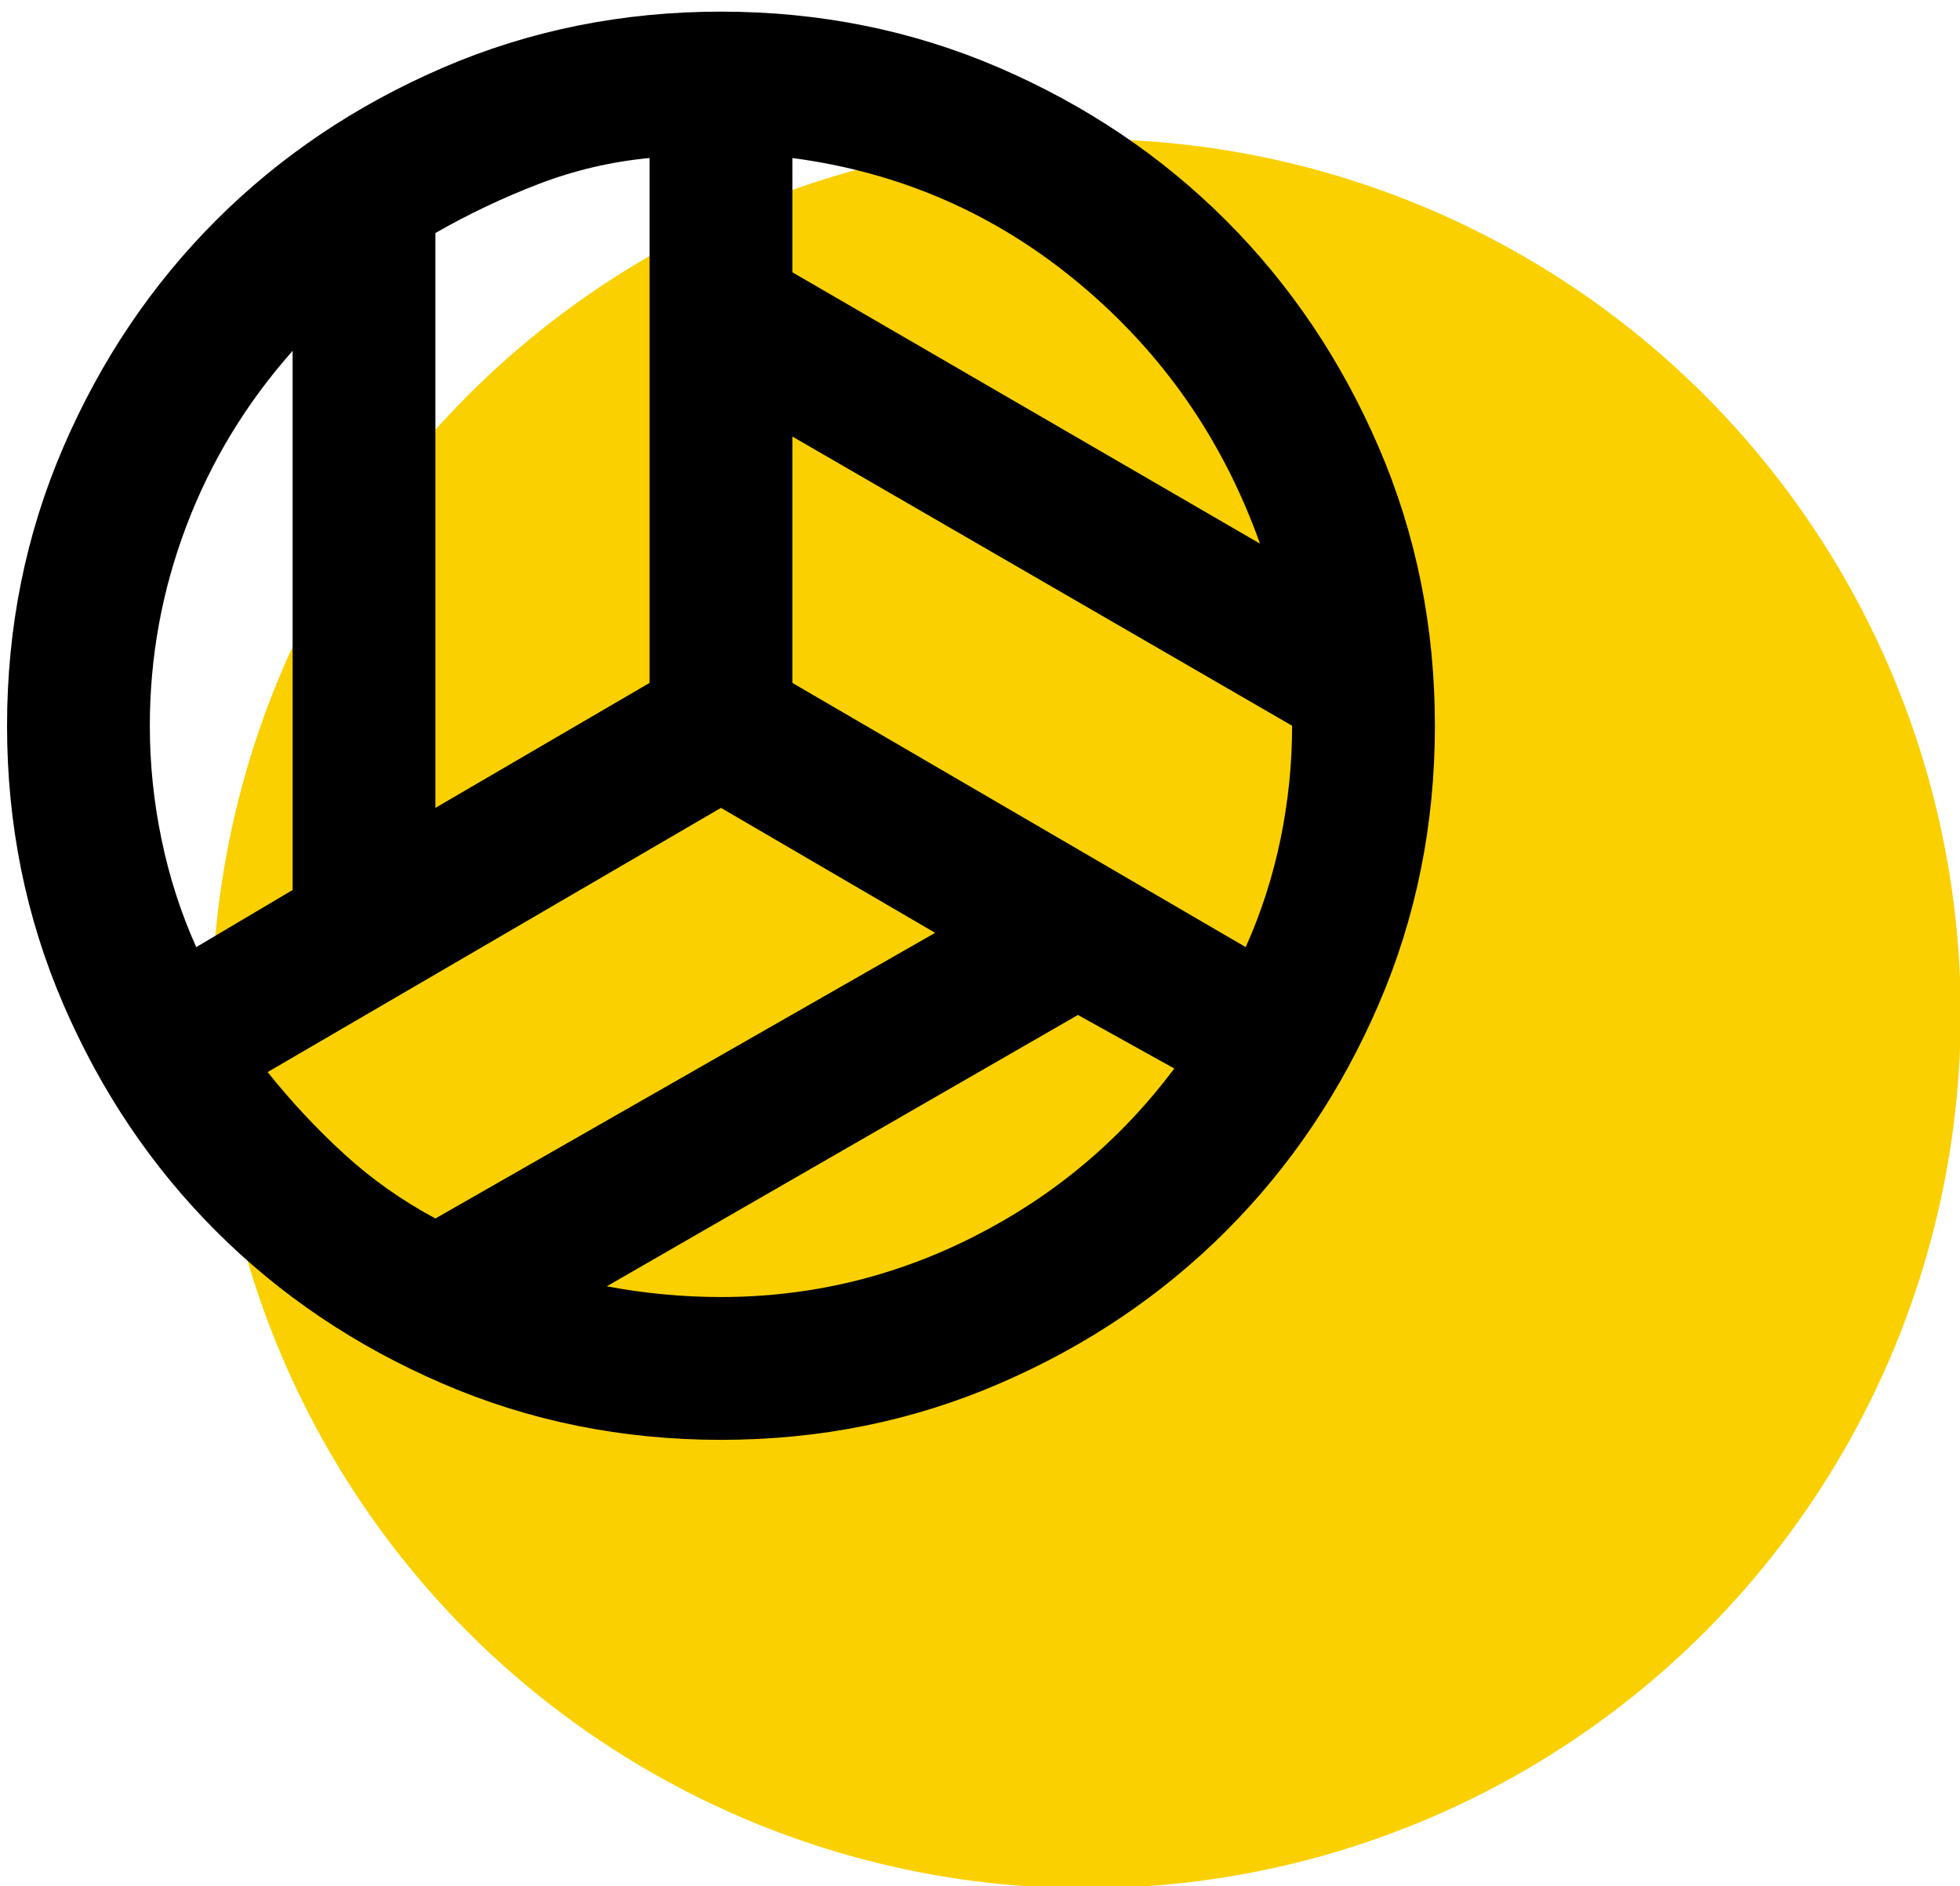
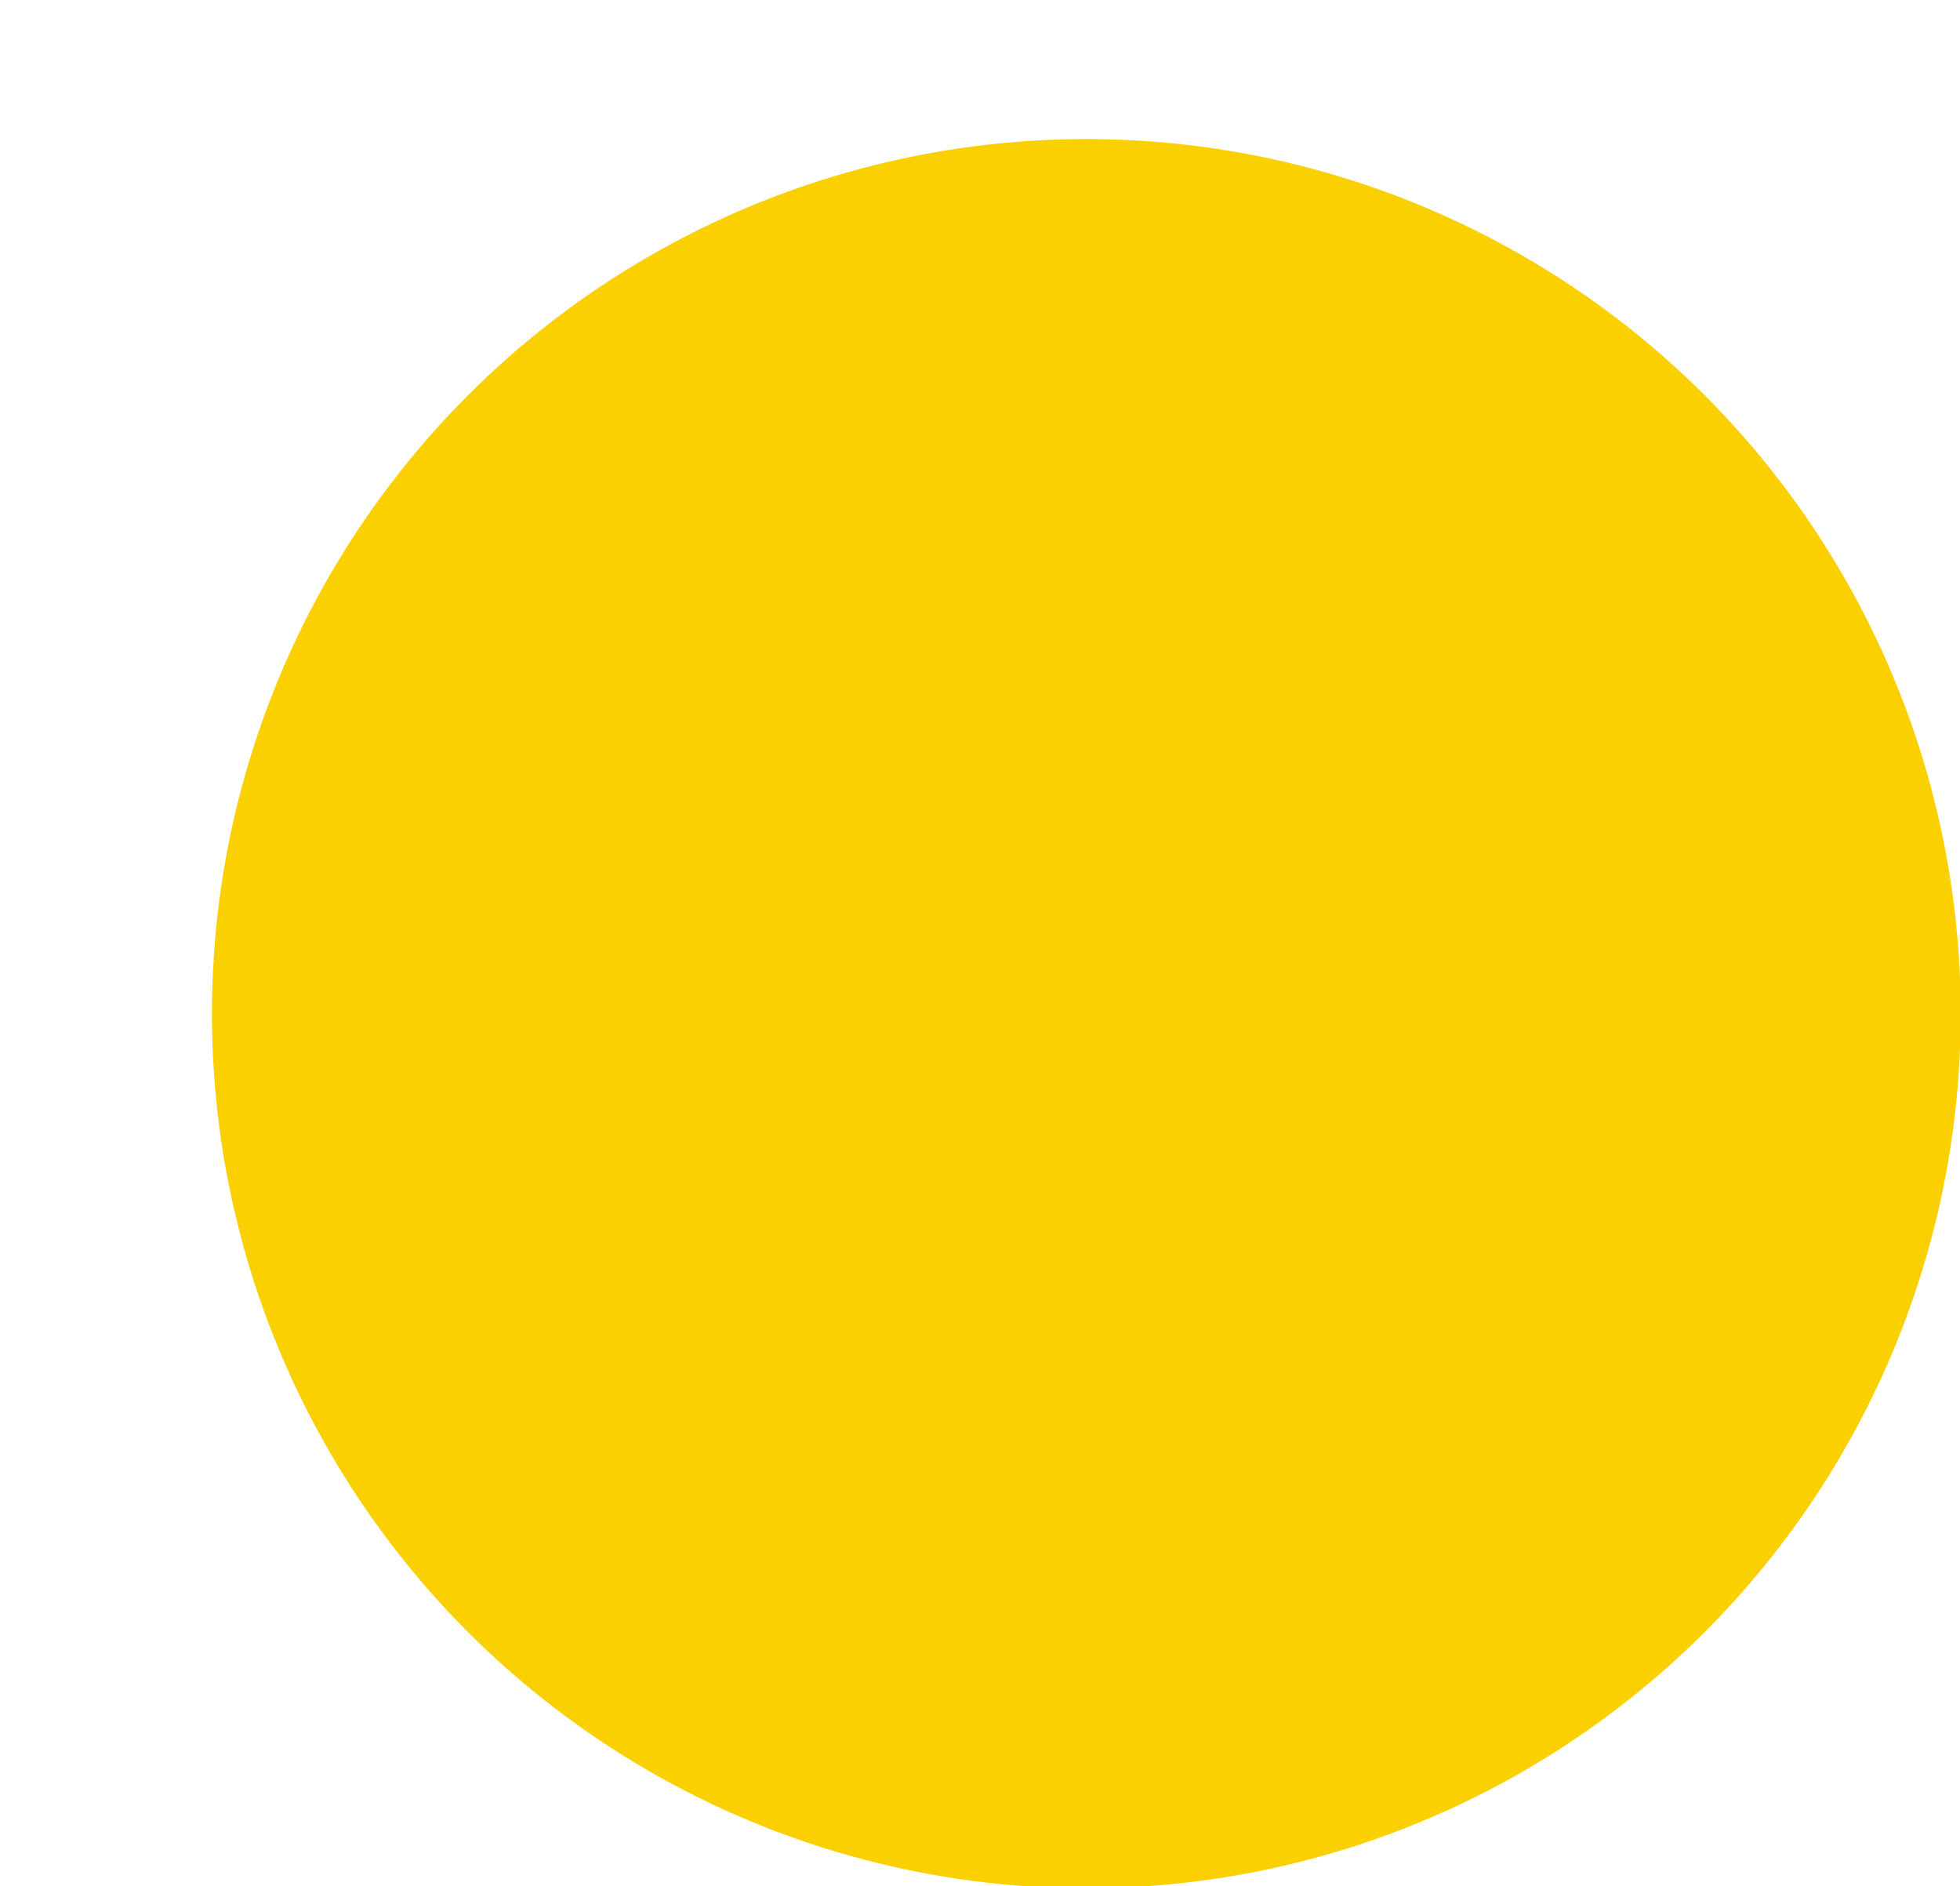
<svg xmlns="http://www.w3.org/2000/svg" width="100%" height="100%" viewBox="0 0 79 76" version="1.1" xml:space="preserve" style="fill-rule:evenodd;clip-rule:evenodd;stroke-linejoin:round;stroke-miterlimit:2;">
  <g transform="matrix(1.235,0,0,1.235,-16.071,-14.098)">
    <circle cx="48.467" cy="44.49" r="28.537" style="fill:rgb(250,208,0);" />
    <g transform="matrix(2.33,0,0,2.33,8.583,7.135)">
-       <path d="M19.55,9.45C19.033,8 18.192,6.787 17.025,5.813C15.858,4.837 14.517,4.25 13,4.05L13,5.65L19.55,9.45ZM8,13.15L11,11.4L11,4.05C10.467,4.1 9.95,4.221 9.45,4.412C8.95,4.604 8.467,4.833 8,5.1L8,13.15ZM4.65,15.1L6,14.3L6,6.75C5.35,7.483 4.854,8.3 4.513,9.2C4.171,10.1 4,11.033 4,12C4,12.533 4.054,13.063 4.163,13.587C4.271,14.112 4.433,14.617 4.65,15.1ZM8,18.9L15,14.9L12,13.15L5.65,16.85C5.983,17.267 6.342,17.65 6.725,18C7.108,18.35 7.533,18.65 8,18.9ZM12,20C13.25,20 14.433,19.717 15.55,19.15C16.667,18.583 17.6,17.8 18.35,16.8L17,16.05L10.4,19.85C10.667,19.9 10.933,19.938 11.2,19.962C11.467,19.988 11.733,20 12,20ZM19.35,15.1C19.567,14.617 19.729,14.112 19.838,13.587C19.946,13.063 20,12.533 20,12L13,7.95L13,11.4L19.35,15.1ZM12,22C10.617,22 9.317,21.738 8.1,21.212C6.883,20.688 5.825,19.975 4.925,19.075C4.025,18.175 3.313,17.117 2.788,15.9C2.263,14.683 2,13.383 2,12C2,10.617 2.263,9.317 2.788,8.1C3.313,6.883 4.025,5.825 4.925,4.925C5.825,4.025 6.883,3.313 8.1,2.787C9.317,2.262 10.617,2 12,2C13.383,2 14.683,2.262 15.9,2.787C17.117,3.313 18.175,4.025 19.075,4.925C19.975,5.825 20.688,6.883 21.213,8.1C21.738,9.317 22,10.617 22,12C22,13.383 21.738,14.683 21.213,15.9C20.688,17.117 19.975,18.175 19.075,19.075C18.175,19.975 17.117,20.688 15.9,21.212C14.683,21.738 13.383,22 12,22Z" style="fill-rule:nonzero;" />
-     </g>
+       </g>
  </g>
</svg>